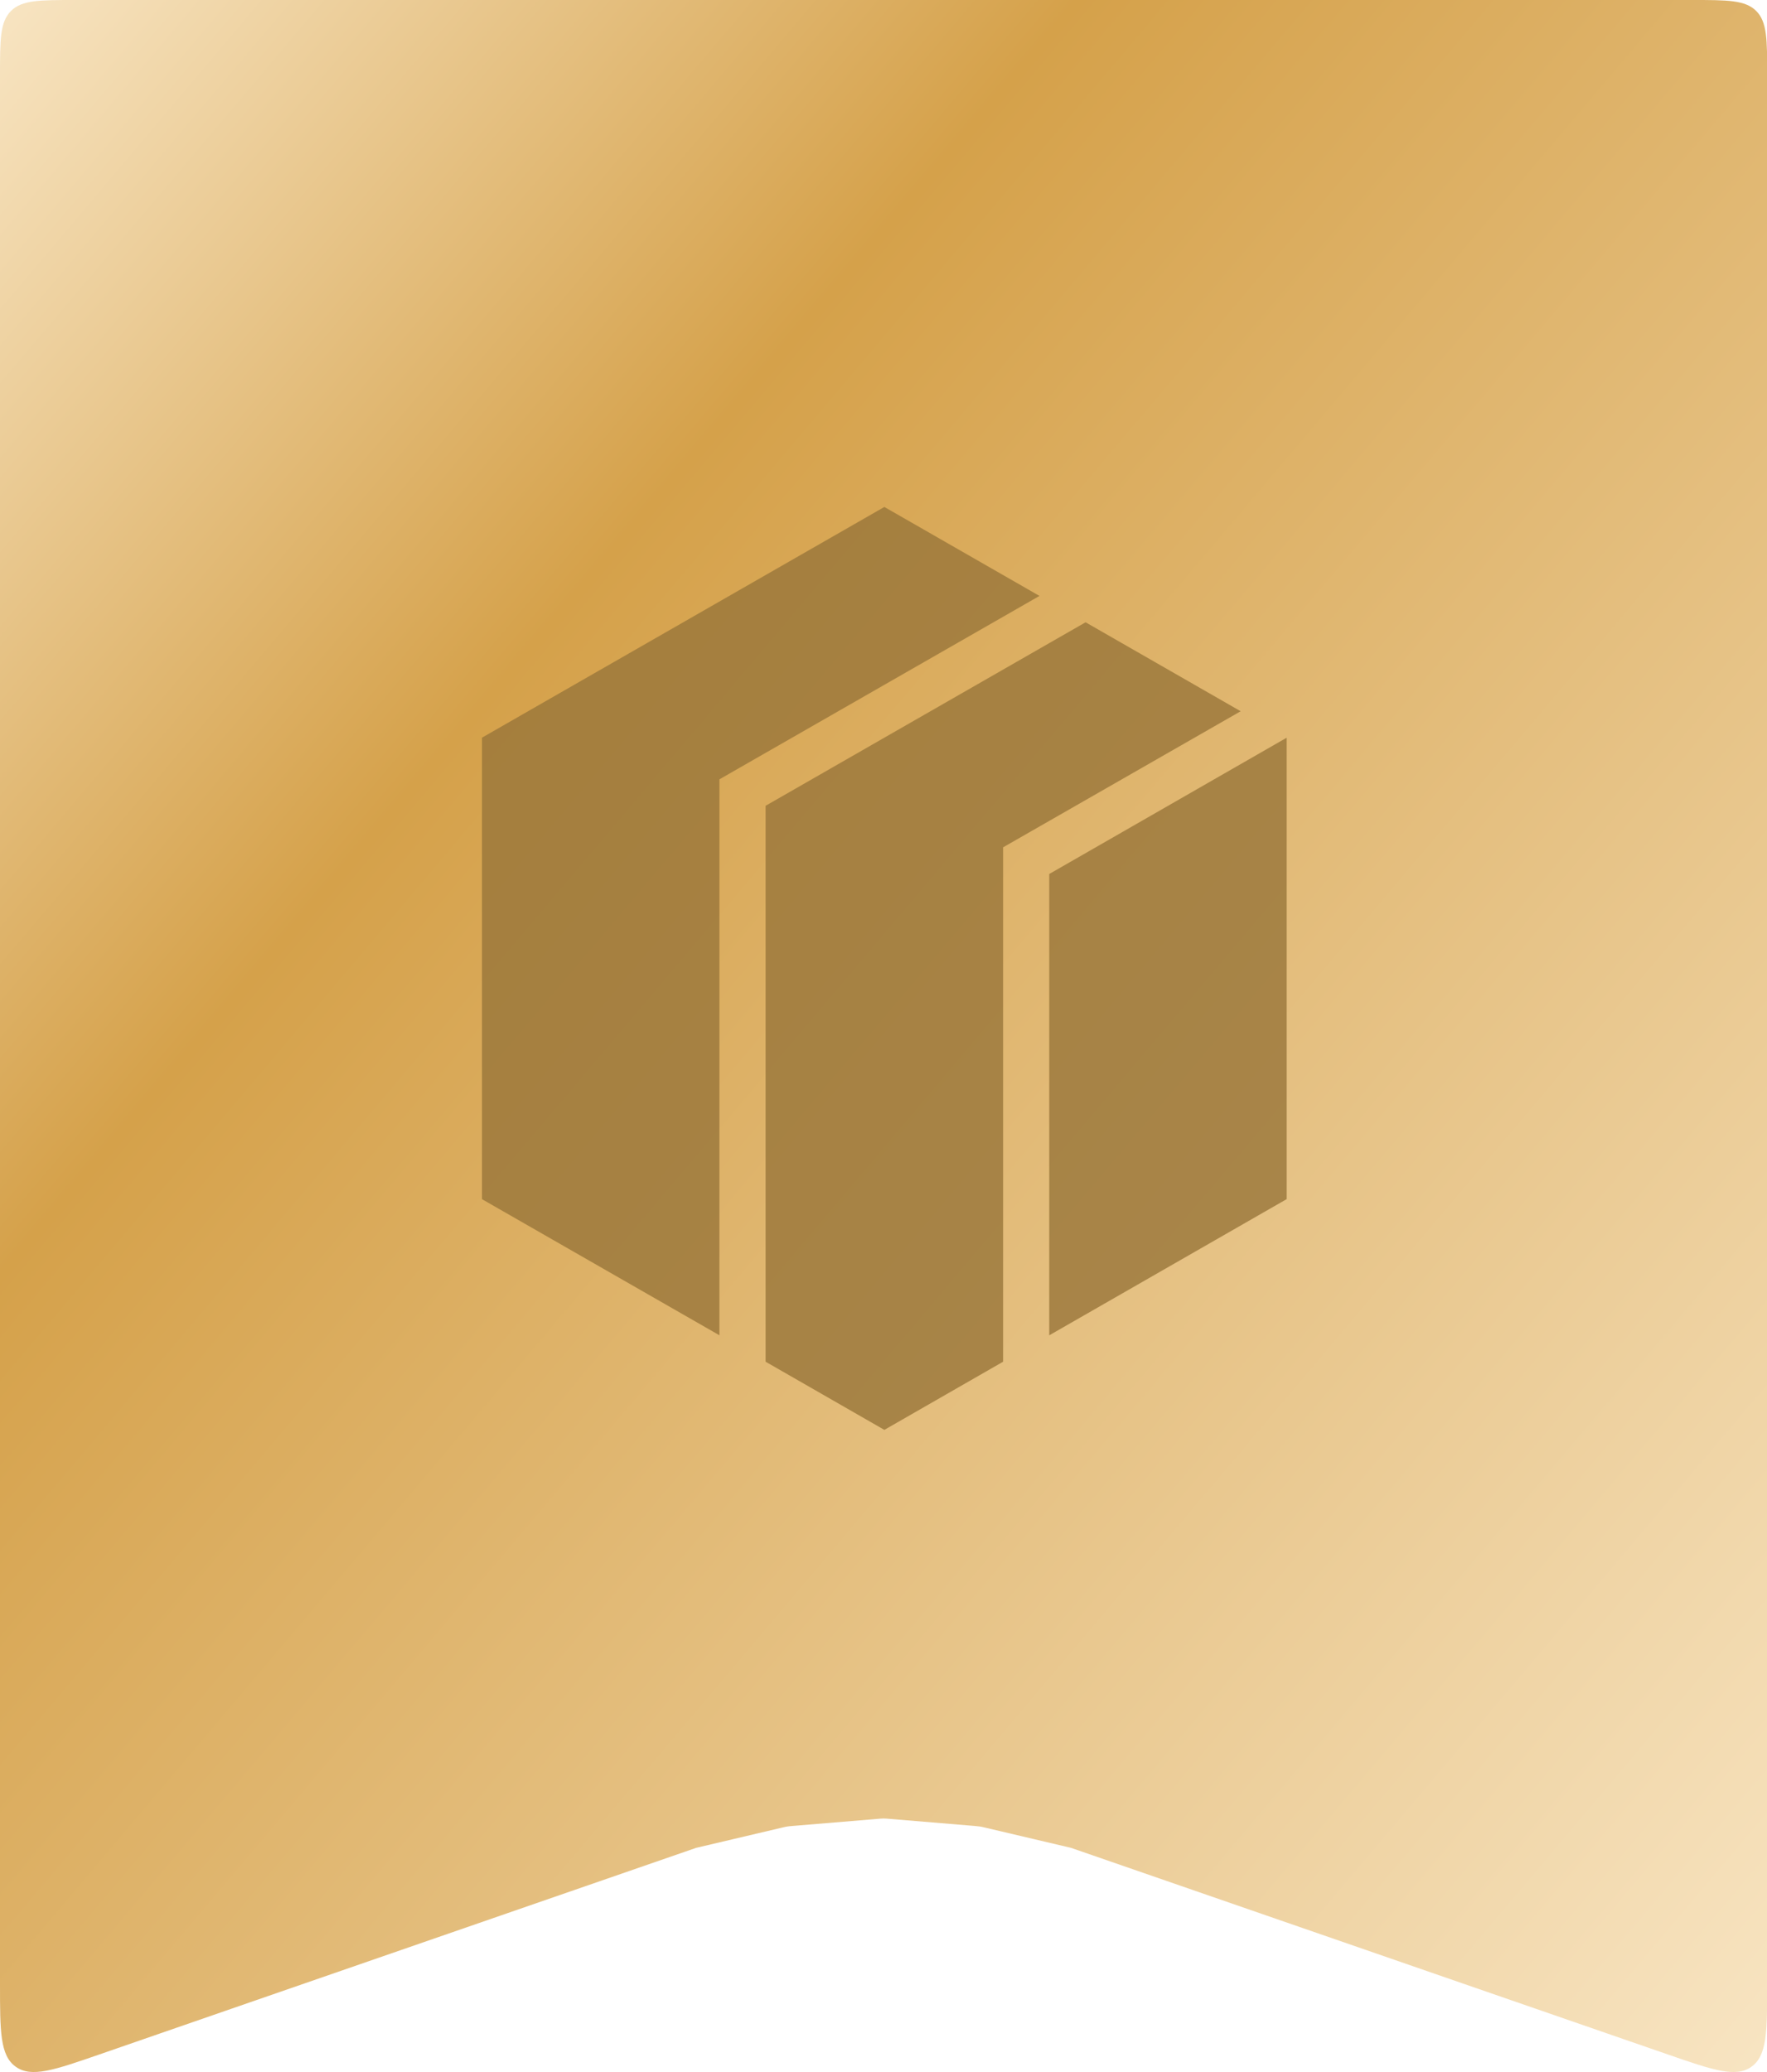
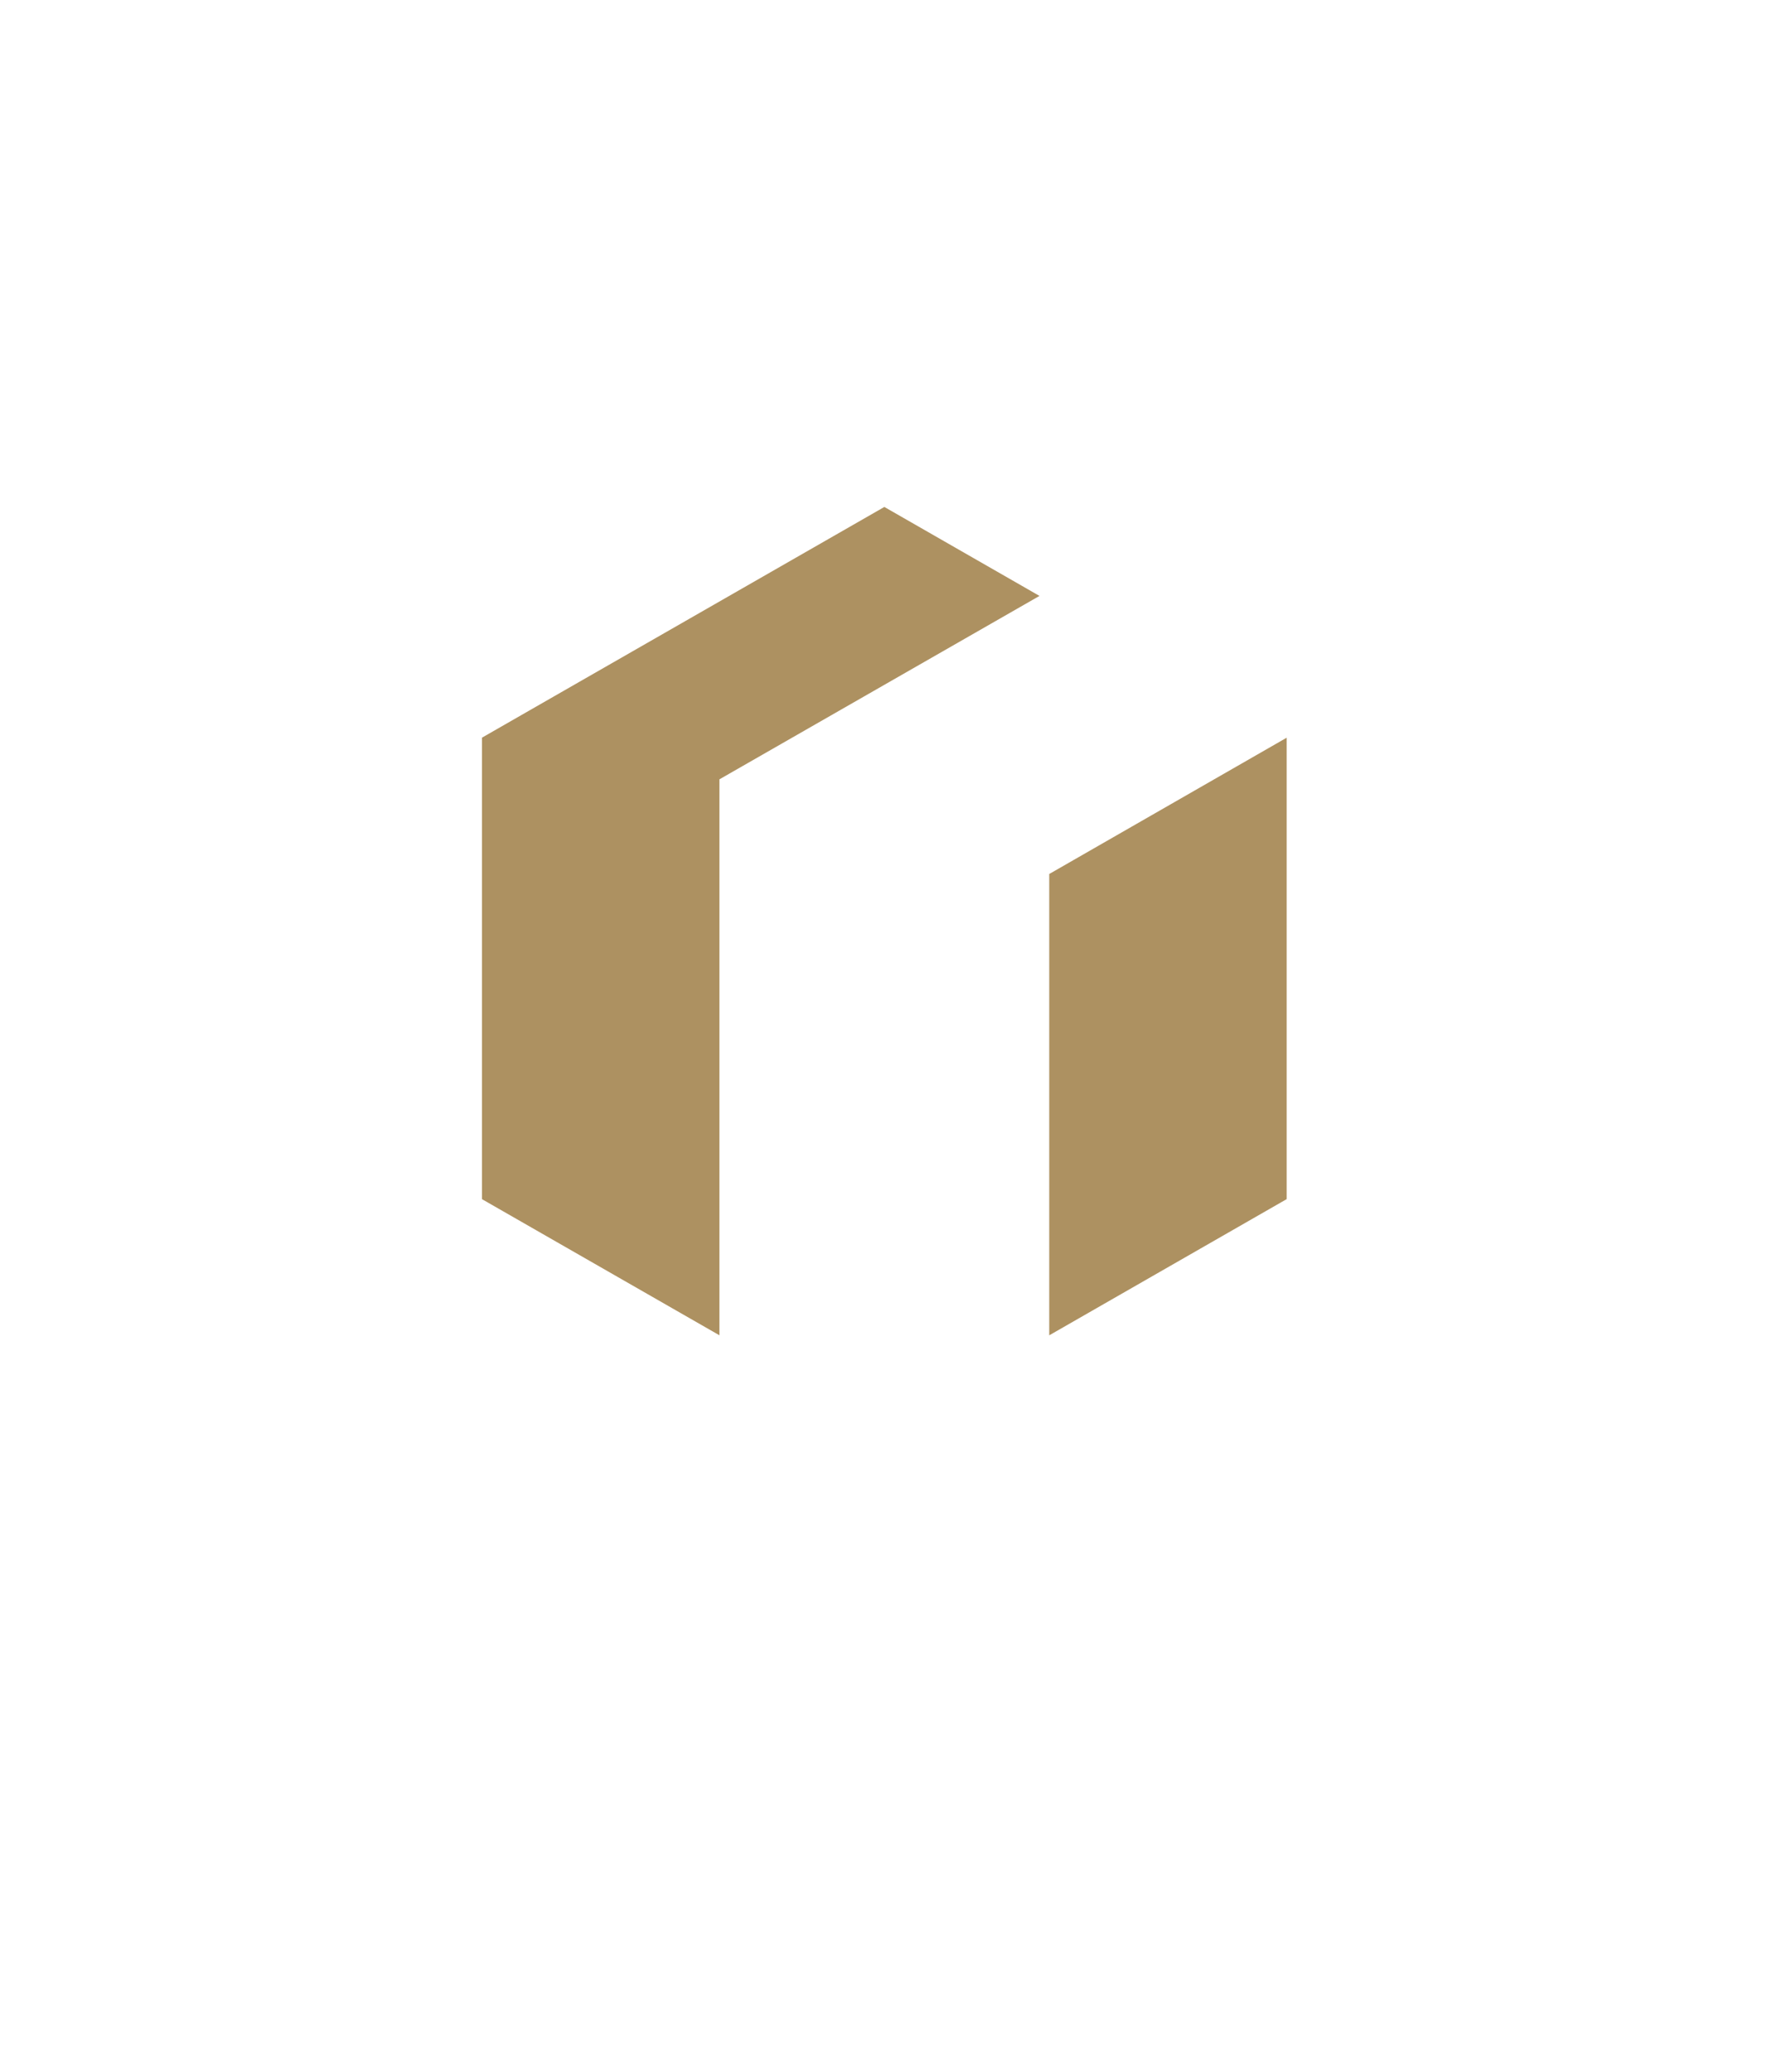
<svg xmlns="http://www.w3.org/2000/svg" width="58" height="68" viewBox="0 0 58 68" fill="none">
-   <path d="M0 2.461V65.097C0 66.671 0 67.459 0.517 67.827C1.033 68.195 1.778 67.937 3.266 67.422L22.851 60.643L25.662 59.981C25.75 59.96 25.795 59.95 25.84 59.943C25.884 59.936 25.93 59.932 26.021 59.924L26.021 59.924L28.904 59.684C28.97 59.679 29.036 59.679 29.102 59.684L31.985 59.924L31.985 59.924C32.076 59.932 32.121 59.936 32.166 59.943C32.211 59.95 32.256 59.96 32.344 59.981L35.155 60.643L54.74 67.422C56.228 67.937 56.972 68.195 57.489 67.827C58.006 67.459 58.006 66.671 58.006 65.097V2.461C58.006 1.301 58.006 0.721 57.646 0.36C57.285 0 56.705 0 55.545 0H2.461C1.301 0 0.721 0 0.36 0.36C0 0.721 0 1.301 0 2.461Z" fill="url(#paint0_linear_2062_86)" />
  <g opacity="0.8">
    <path d="M34.44 28.683V43.823L42.234 39.353V24.21L34.44 28.683ZM34.12 19.557L29.028 16.637L15.82 24.209V39.354L23.615 43.822V25.576L34.12 19.557Z" fill="#99763A" />
-     <path d="M40.724 23.342L35.633 20.422L25.13 26.444V44.689L29.028 46.926L32.926 44.689V27.808L40.724 23.342Z" fill="#99763A" />
  </g>
  <defs>
    <linearGradient id="paint0_linear_2062_86" x1="0" y1="0" x2="67.607" y2="57.206" gradientUnits="userSpaceOnUse">
      <stop stop-color="#F8E5C3" />
      <stop offset="0.305" stop-color="#D5A14A" />
      <stop offset="1" stop-color="#F8E5C3" />
    </linearGradient>
  </defs>
</svg>